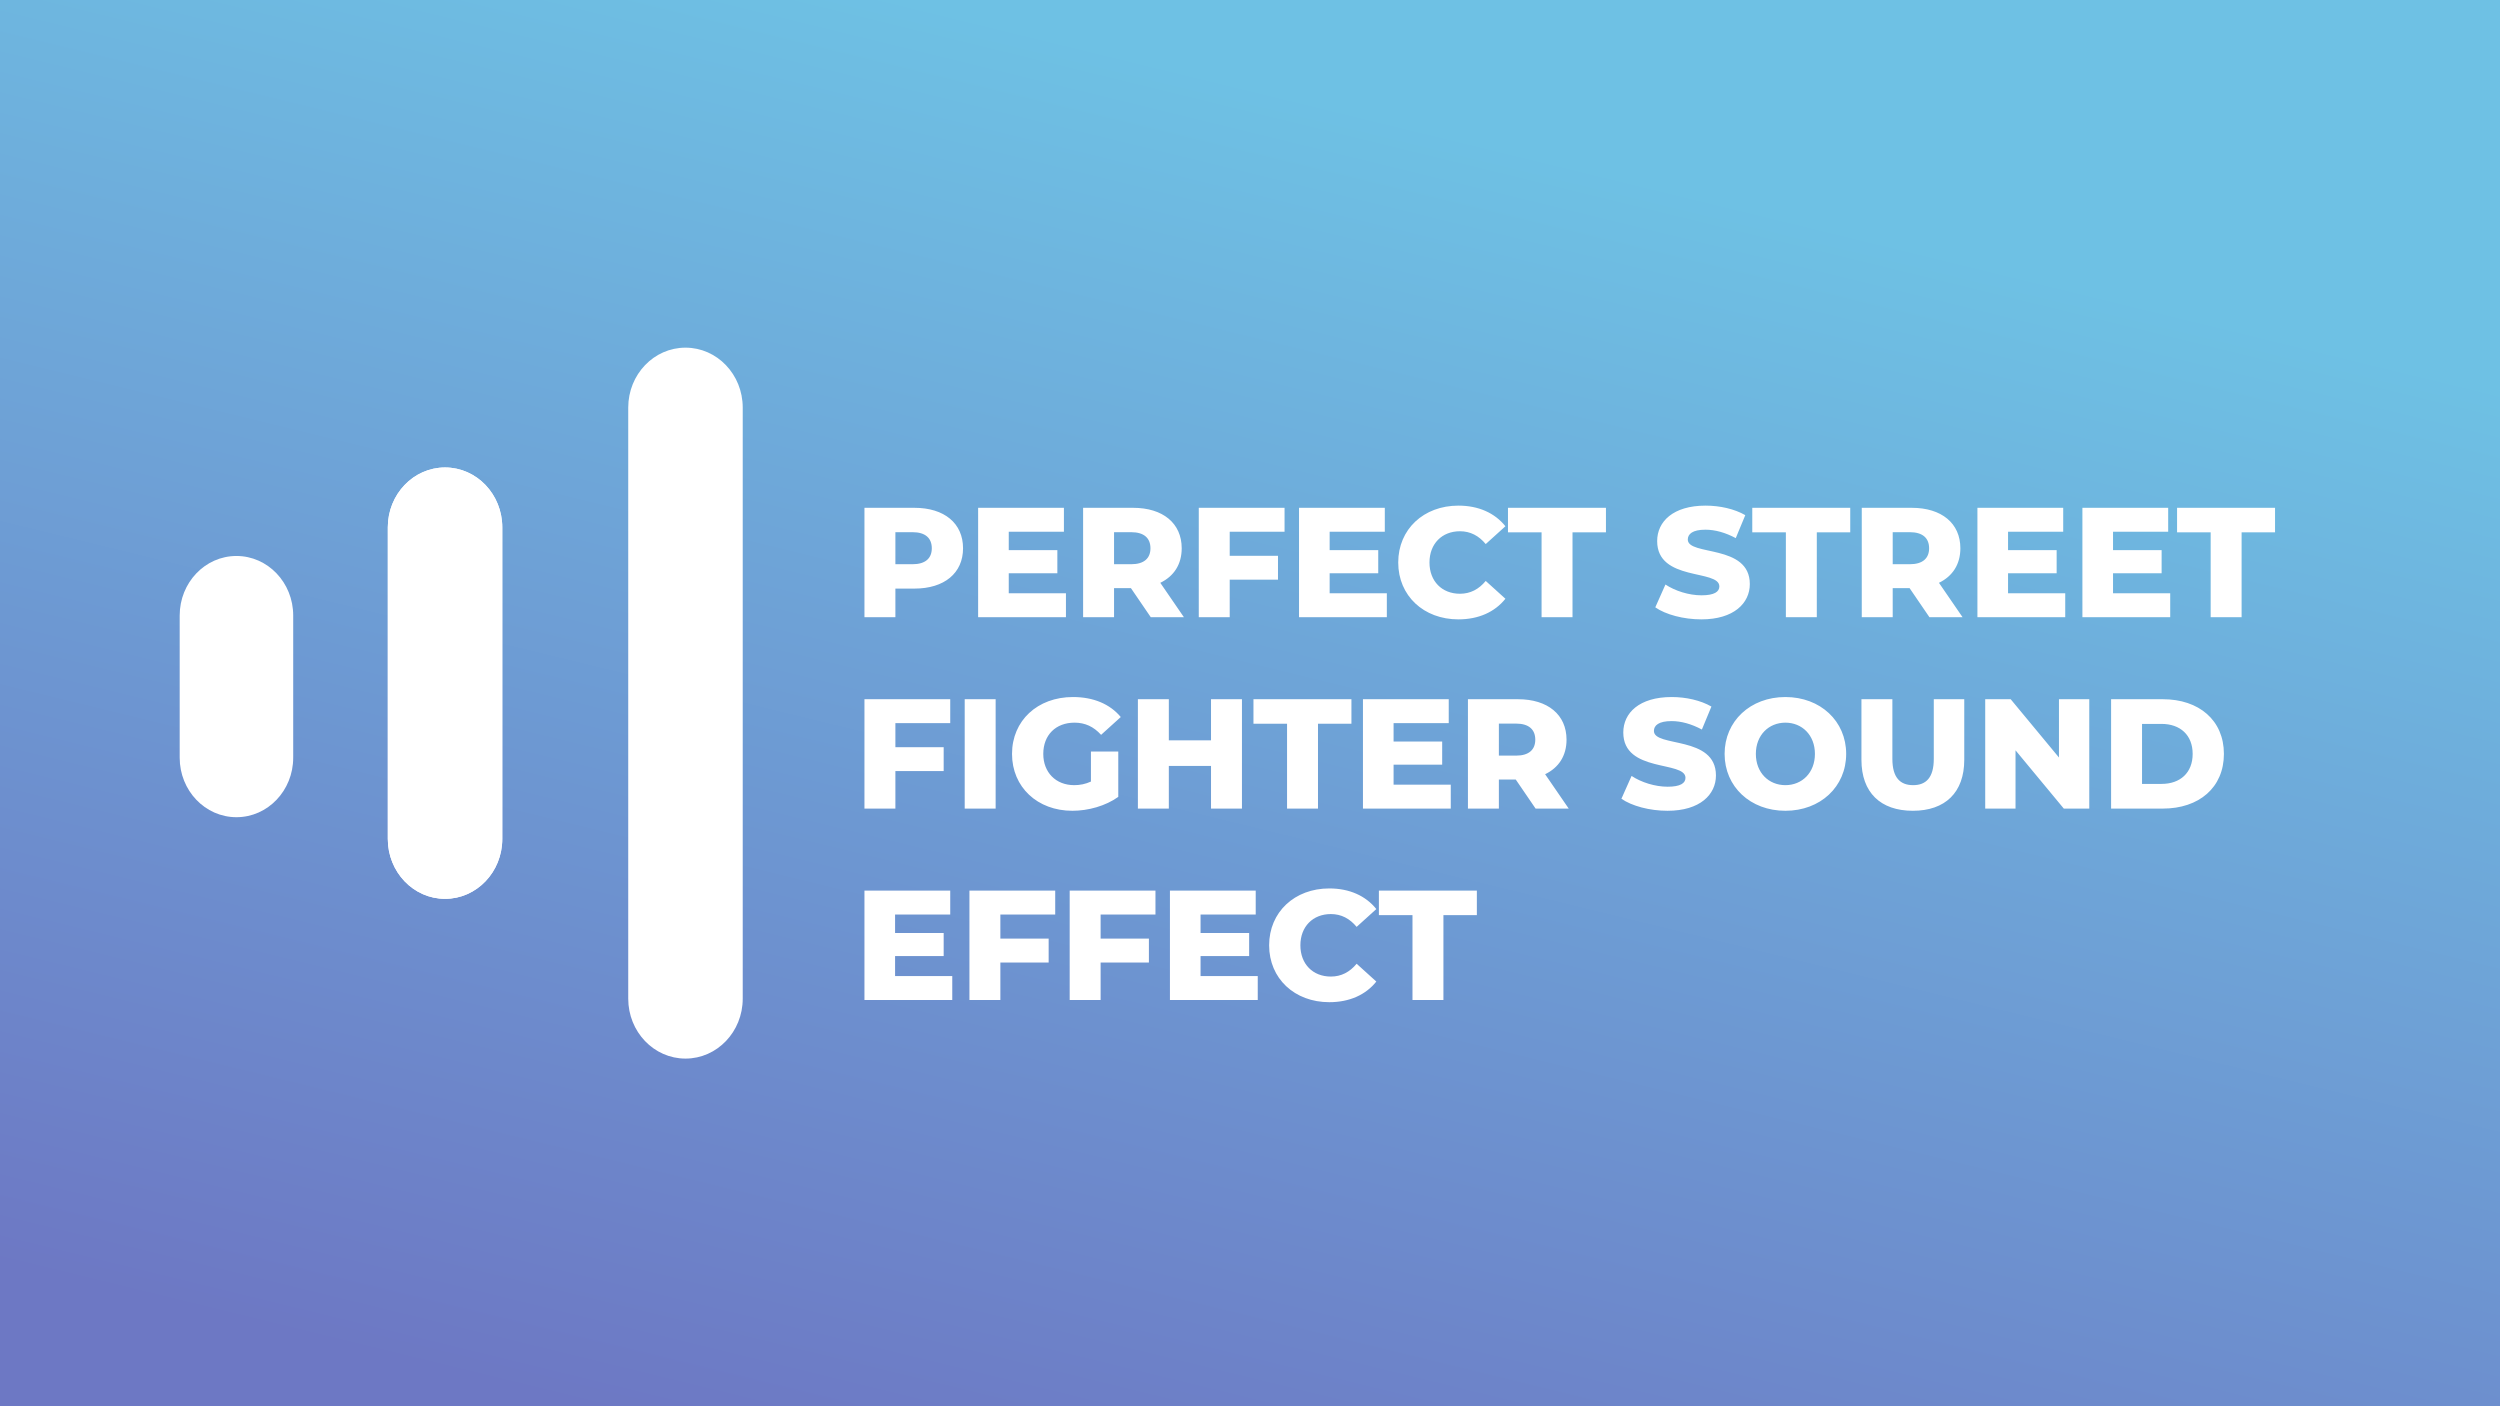
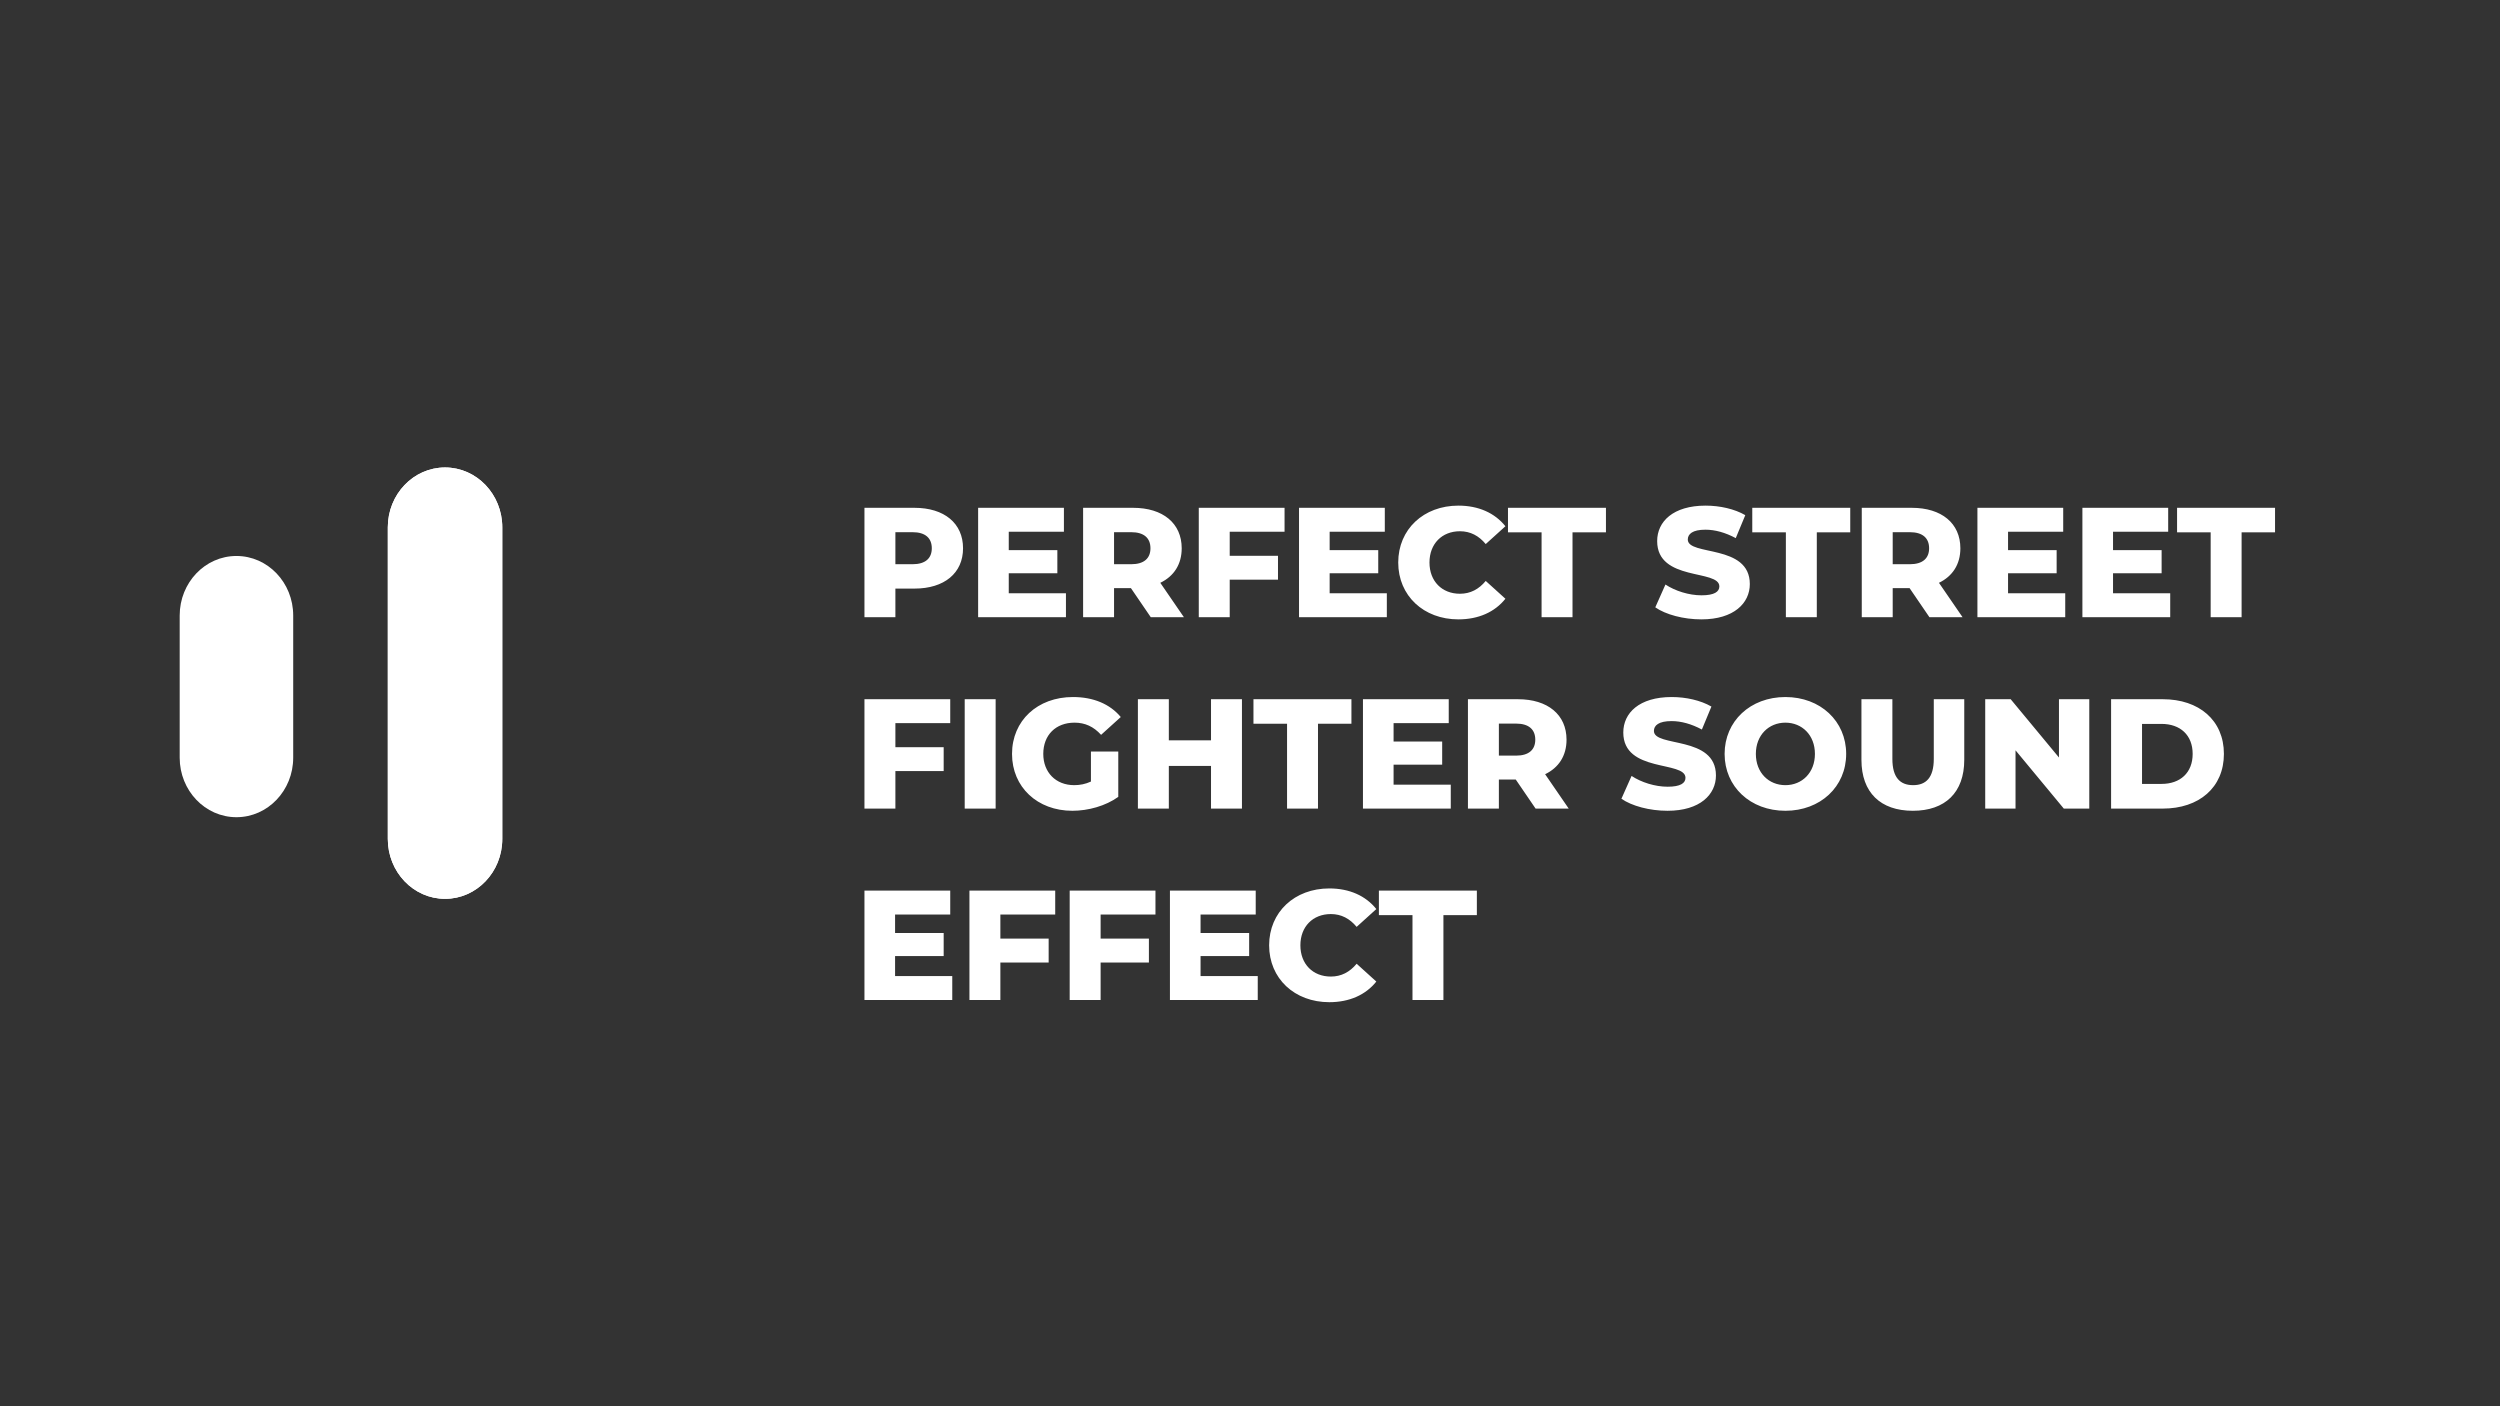
<svg xmlns="http://www.w3.org/2000/svg" width="1280" height="720" viewBox="0 0 1280 720" fill="none">
  <rect x="0" y="0" width="1280" height="720" fill="#333333" stroke="none" />
-   <rect width="1280" height="720" fill="url(#paint0_linear)" />
  <path d="M227.862 239.348C244.05 239.348 257.172 253.082 257.172 270.022V429.528C257.172 446.469 244.05 460.202 227.862 460.202C211.674 460.202 198.552 446.469 198.552 429.528L198.552 270.022C198.552 253.082 211.674 239.348 227.862 239.348Z" fill="white" />
-   <path d="M350.966 178C367.153 178 380.276 191.733 380.276 208.674L380.276 511.326C380.276 528.267 367.153 542 350.965 542C334.778 542 321.655 528.267 321.655 511.326L321.655 208.674C321.655 191.733 334.778 178 350.966 178Z" fill="white" />
  <path d="M227.862 239.348C244.05 239.348 257.172 253.082 257.172 270.022V429.528C257.172 446.469 244.05 460.202 227.862 460.202C211.674 460.202 198.552 446.469 198.552 429.528L198.552 270.022C198.552 253.082 211.674 239.348 227.862 239.348Z" fill="white" />
  <path d="M92 315.135C92 298.304 105.01 284.66 121.06 284.66C137.109 284.66 150.119 298.304 150.119 315.135V387.935C150.119 404.765 137.109 418.409 121.06 418.409C105.01 418.409 92 404.765 92 387.935V315.135Z" fill="white" />
  <path d="M468.2 260H442.6V316H458.44V301.36H468.2C483.48 301.36 493.08 293.44 493.08 280.72C493.08 267.92 483.48 260 468.2 260ZM467.24 288.88H458.44V272.48H467.24C473.8 272.48 477.08 275.52 477.08 280.72C477.08 285.84 473.8 288.88 467.24 288.88ZM516.483 303.76V293.52H541.363V281.68H516.483V272.24H544.723V260H500.803V316H545.763V303.76H516.483ZM589.193 316H606.153L594.073 298.4C601.033 295.04 605.033 288.96 605.033 280.72C605.033 267.92 595.433 260 580.153 260H554.553V316H570.393V301.12H579.033L589.193 316ZM589.033 280.72C589.033 285.84 585.753 288.88 579.193 288.88H570.393V272.48H579.193C585.753 272.48 589.033 275.52 589.033 280.72ZM657.692 272.24V260H613.772V316H629.612V296.8H654.332V284.56H629.612V272.24H657.692ZM680.78 303.76V293.52H705.66V281.68H680.78V272.24H709.02V260H665.1V316H710.06V303.76H680.78ZM746.692 317.12C757.012 317.12 765.332 313.36 770.772 306.56L760.692 297.44C757.172 301.68 752.852 304 747.492 304C738.292 304 731.892 297.6 731.892 288C731.892 278.4 738.292 272 747.492 272C752.852 272 757.172 274.32 760.692 278.56L770.772 269.44C765.332 262.64 757.012 258.88 746.692 258.88C728.932 258.88 715.892 270.96 715.892 288C715.892 305.04 728.932 317.12 746.692 317.12ZM789.286 316H805.126V272.56H822.246V260H772.086V272.56H789.286V316ZM871.108 317.12C887.748 317.12 895.908 308.8 895.908 299.04C895.908 278.4 864.148 284.8 864.148 276.24C864.148 273.44 866.548 271.2 873.188 271.2C878.068 271.2 883.348 272.64 888.708 275.52L893.588 263.76C888.068 260.56 880.548 258.88 873.268 258.88C856.628 258.88 848.468 267.04 848.468 277.04C848.468 297.84 880.308 291.36 880.308 300.24C880.308 302.96 877.748 304.8 871.188 304.8C864.708 304.8 857.668 302.56 852.708 299.28L847.508 310.96C852.788 314.64 861.908 317.12 871.108 317.12ZM914.364 316H930.204V272.56H947.324V260H897.164V272.56H914.364V316ZM987.865 316H1004.83L992.745 298.4C999.705 295.04 1003.71 288.96 1003.71 280.72C1003.71 267.92 994.105 260 978.825 260H953.225V316H969.065V301.12H977.705L987.865 316ZM987.705 280.72C987.705 285.84 984.425 288.88 977.865 288.88H969.065V272.48H977.865C984.425 272.48 987.705 275.52 987.705 280.72ZM1028.12 303.76V293.52H1053V281.68H1028.12V272.24H1056.36V260H1012.44V316H1057.4V303.76H1028.12ZM1081.87 303.76V293.52H1106.75V281.68H1081.87V272.24H1110.11V260H1066.19V316H1111.15V303.76H1081.87ZM1131.86 316H1147.7V272.56H1164.82V260H1114.66V272.56H1131.86V316ZM486.52 370.24V358H442.6V414H458.44V394.8H483.16V382.56H458.44V370.24H486.52ZM493.928 414H509.768V358H493.928V414ZM558.558 400.16C555.758 401.44 552.958 402 549.998 402C540.558 402 534.158 395.44 534.158 386C534.158 376.32 540.558 370 550.158 370C555.518 370 559.918 372 563.758 376.24L573.838 367.12C568.318 360.48 559.838 356.88 549.358 356.88C531.198 356.88 518.158 368.96 518.158 386C518.158 403.04 531.198 415.12 549.038 415.12C557.198 415.12 566.078 412.64 572.558 408V384.8H558.558V400.16ZM620.04 358V379.04H598.44V358H582.6V414H598.44V392.16H620.04V414H635.88V358H620.04ZM658.973 414H674.813V370.56H691.933V358H641.773V370.56H658.973V414ZM713.514 401.76V391.52H738.394V379.68H713.514V370.24H741.754V358H697.834V414H742.794V401.76H713.514ZM786.224 414H803.184L791.104 396.4C798.064 393.04 802.064 386.96 802.064 378.72C802.064 365.92 792.464 358 777.184 358H751.584V414H767.424V399.12H776.064L786.224 414ZM786.064 378.72C786.064 383.84 782.784 386.88 776.224 386.88H767.424V370.48H776.224C782.784 370.48 786.064 373.52 786.064 378.72ZM853.764 415.12C870.404 415.12 878.564 406.8 878.564 397.04C878.564 376.4 846.804 382.8 846.804 374.24C846.804 371.44 849.204 369.2 855.844 369.2C860.724 369.2 866.004 370.64 871.364 373.52L876.244 361.76C870.724 358.56 863.204 356.88 855.924 356.88C839.284 356.88 831.124 365.04 831.124 375.04C831.124 395.84 862.964 389.36 862.964 398.24C862.964 400.96 860.404 402.8 853.844 402.8C847.364 402.8 840.324 400.56 835.364 397.28L830.164 408.96C835.444 412.64 844.564 415.12 853.764 415.12ZM914.121 415.12C932.041 415.12 945.241 402.8 945.241 386C945.241 369.2 932.041 356.88 914.121 356.88C896.201 356.88 883.001 369.2 883.001 386C883.001 402.8 896.201 415.12 914.121 415.12ZM914.121 402C905.641 402 899.001 395.68 899.001 386C899.001 376.32 905.641 370 914.121 370C922.601 370 929.241 376.32 929.241 386C929.241 395.68 922.601 402 914.121 402ZM979.378 415.12C995.938 415.12 1005.7 405.76 1005.7 389.04V358H990.098V388.56C990.098 398.16 986.098 402 979.538 402C972.898 402 968.898 398.16 968.898 388.56V358H953.058V389.04C953.058 405.76 962.818 415.12 979.378 415.12ZM1054.19 358V387.84L1029.47 358H1016.43V414H1031.95V384.16L1056.67 414H1069.71V358H1054.19ZM1080.88 414H1107.36C1125.92 414 1138.64 403.2 1138.64 386C1138.64 368.8 1125.92 358 1107.36 358H1080.88V414ZM1096.72 401.36V370.64H1106.72C1116.24 370.64 1122.64 376.32 1122.64 386C1122.64 395.68 1116.24 401.36 1106.72 401.36H1096.72ZM458.28 499.76V489.52H483.16V477.68H458.28V468.24H486.52V456H442.6V512H487.56V499.76H458.28ZM540.27 468.24V456H496.35V512H512.19V492.8H536.91V480.56H512.19V468.24H540.27ZM591.598 468.24V456H547.678V512H563.518V492.8H588.238V480.56H563.518V468.24H591.598ZM614.686 499.76V489.52H639.566V477.68H614.686V468.24H642.926V456H599.006V512H643.966V499.76H614.686ZM680.598 513.12C690.918 513.12 699.238 509.36 704.678 502.56L694.598 493.44C691.078 497.68 686.758 500 681.398 500C672.198 500 665.798 493.6 665.798 484C665.798 474.4 672.198 468 681.398 468C686.758 468 691.078 470.32 694.598 474.56L704.678 465.44C699.238 458.64 690.918 454.88 680.598 454.88C662.838 454.88 649.798 466.96 649.798 484C649.798 501.04 662.838 513.12 680.598 513.12ZM723.192 512H739.032V468.56H756.152V456H705.992V468.56H723.192V512Z" fill="white" />
  <defs>
    <linearGradient id="paint0_linear" x1="470" y1="3.82753e-06" x2="294" y2="720" gradientUnits="userSpaceOnUse">
      <stop stop-color="#6EC1E4" />
      <stop offset="1" stop-color="#6D78C4" />
    </linearGradient>
  </defs>
</svg>